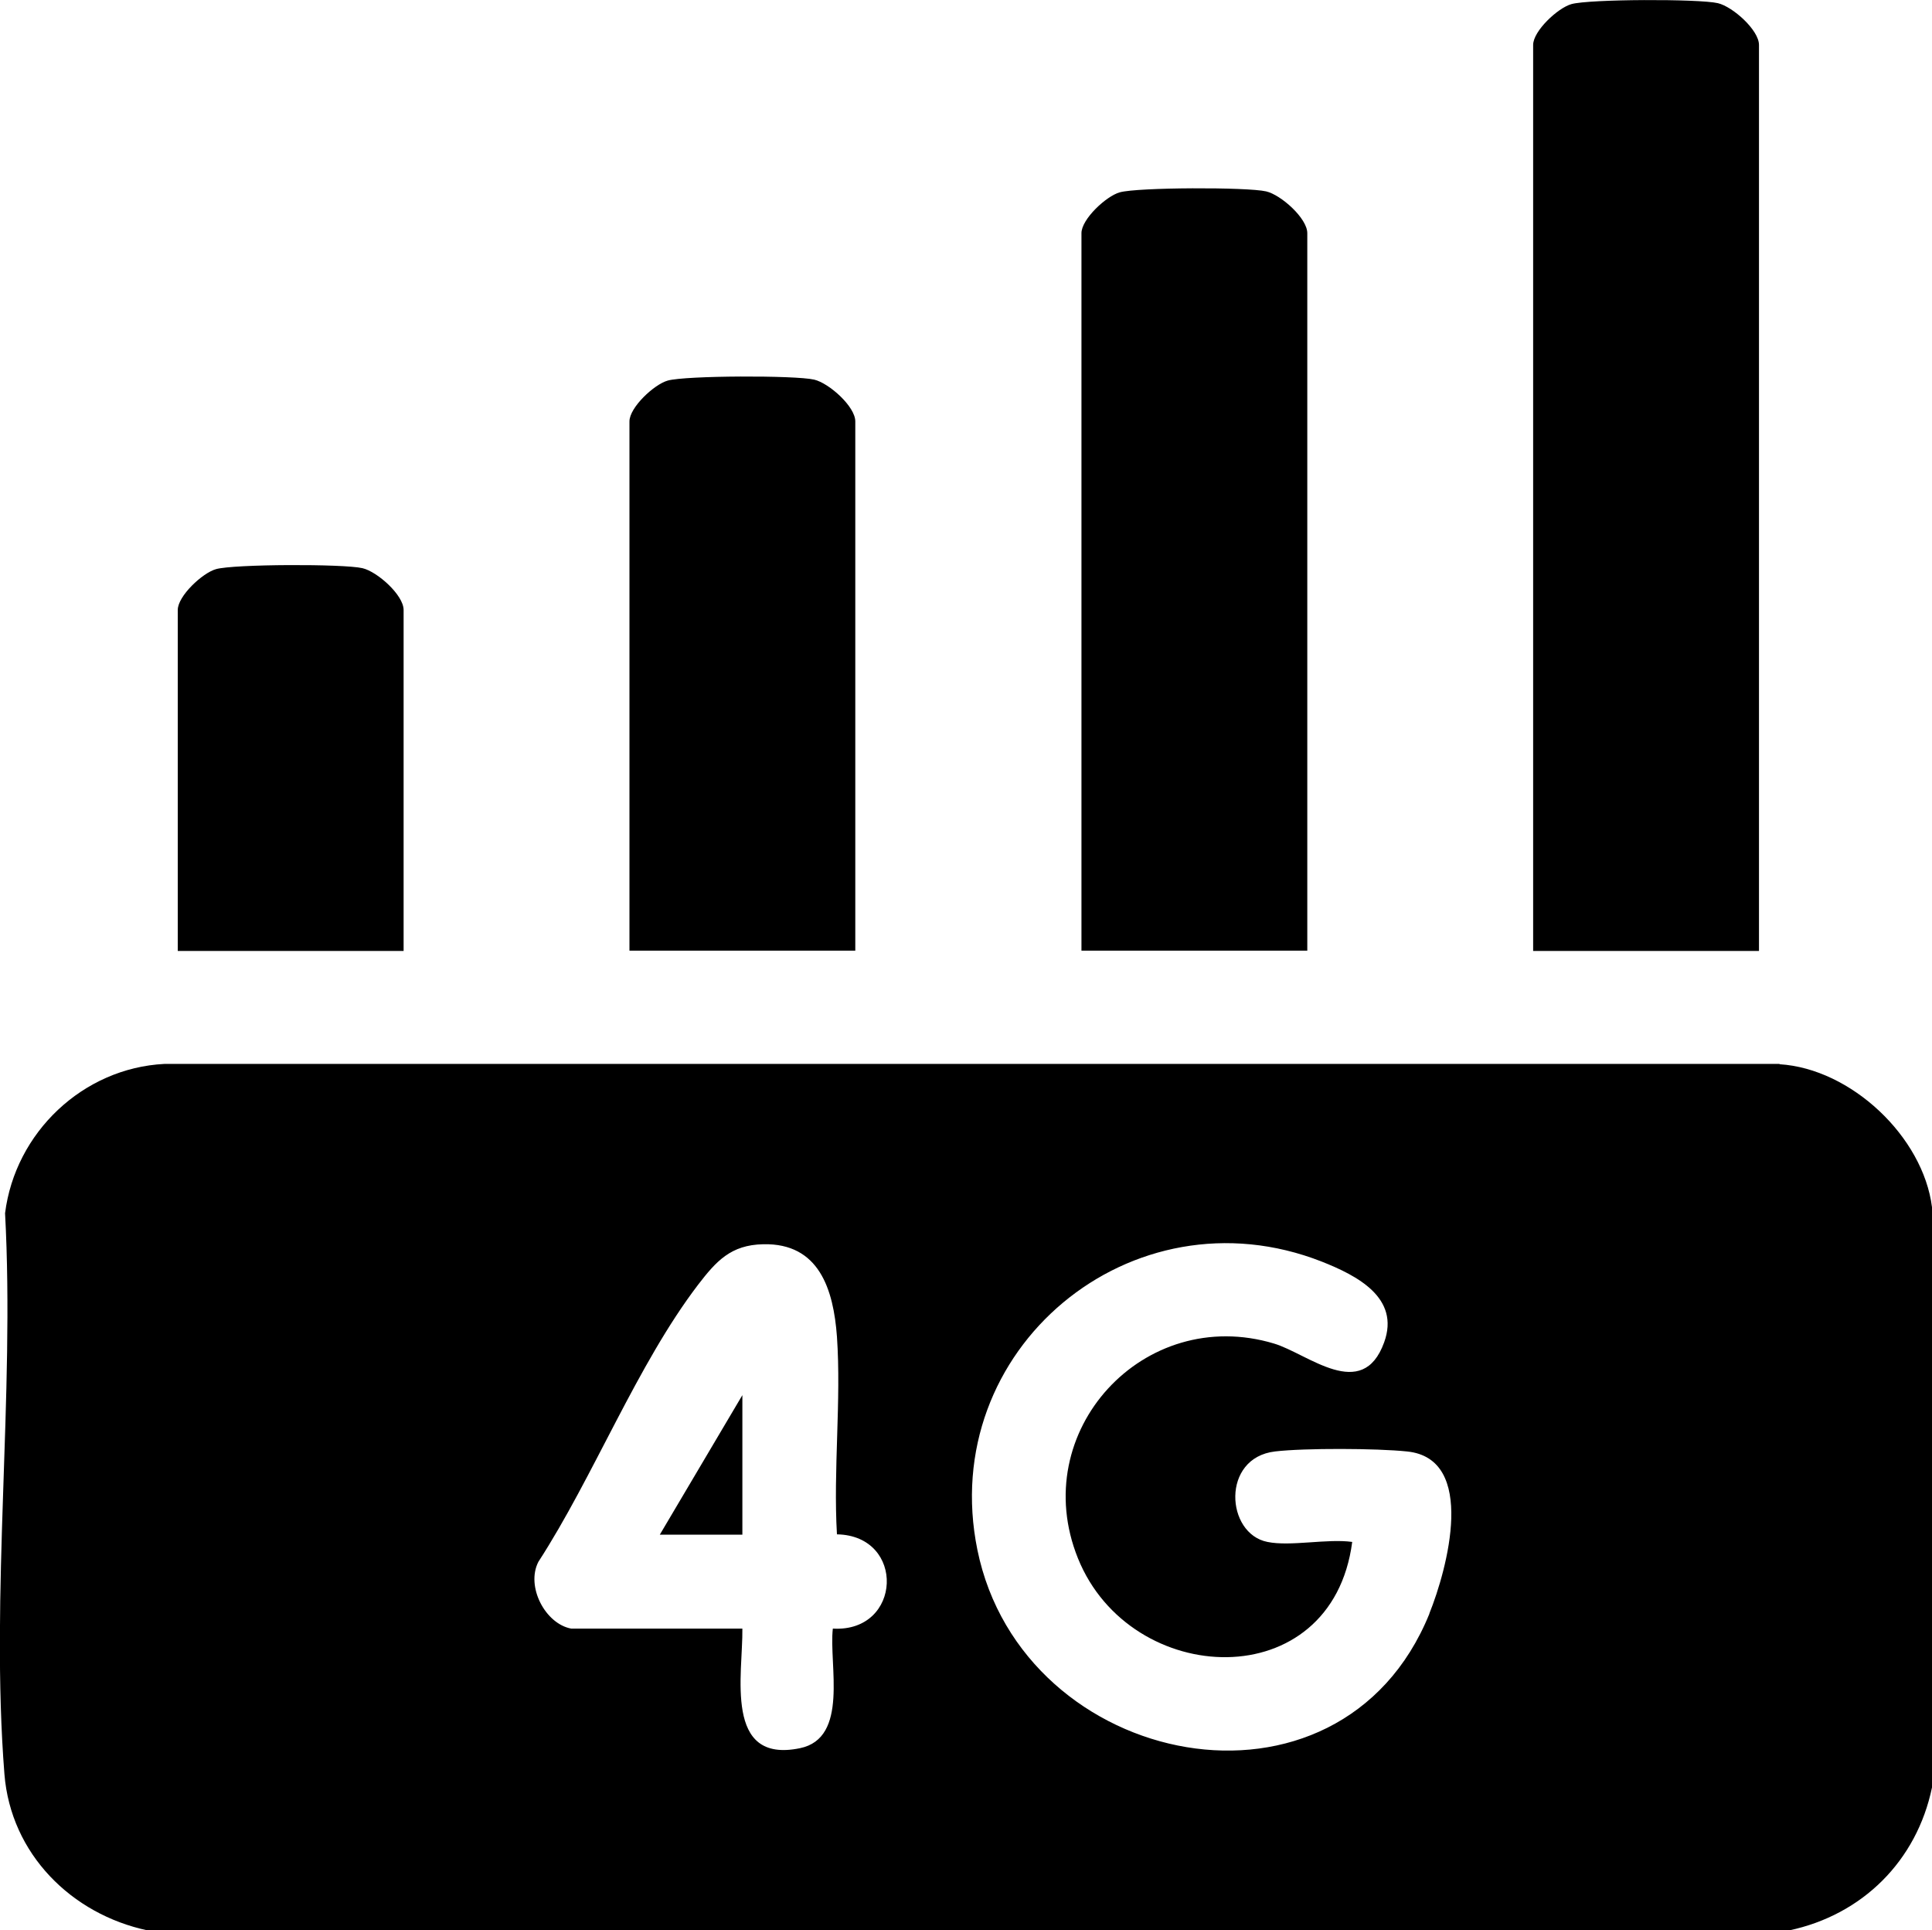
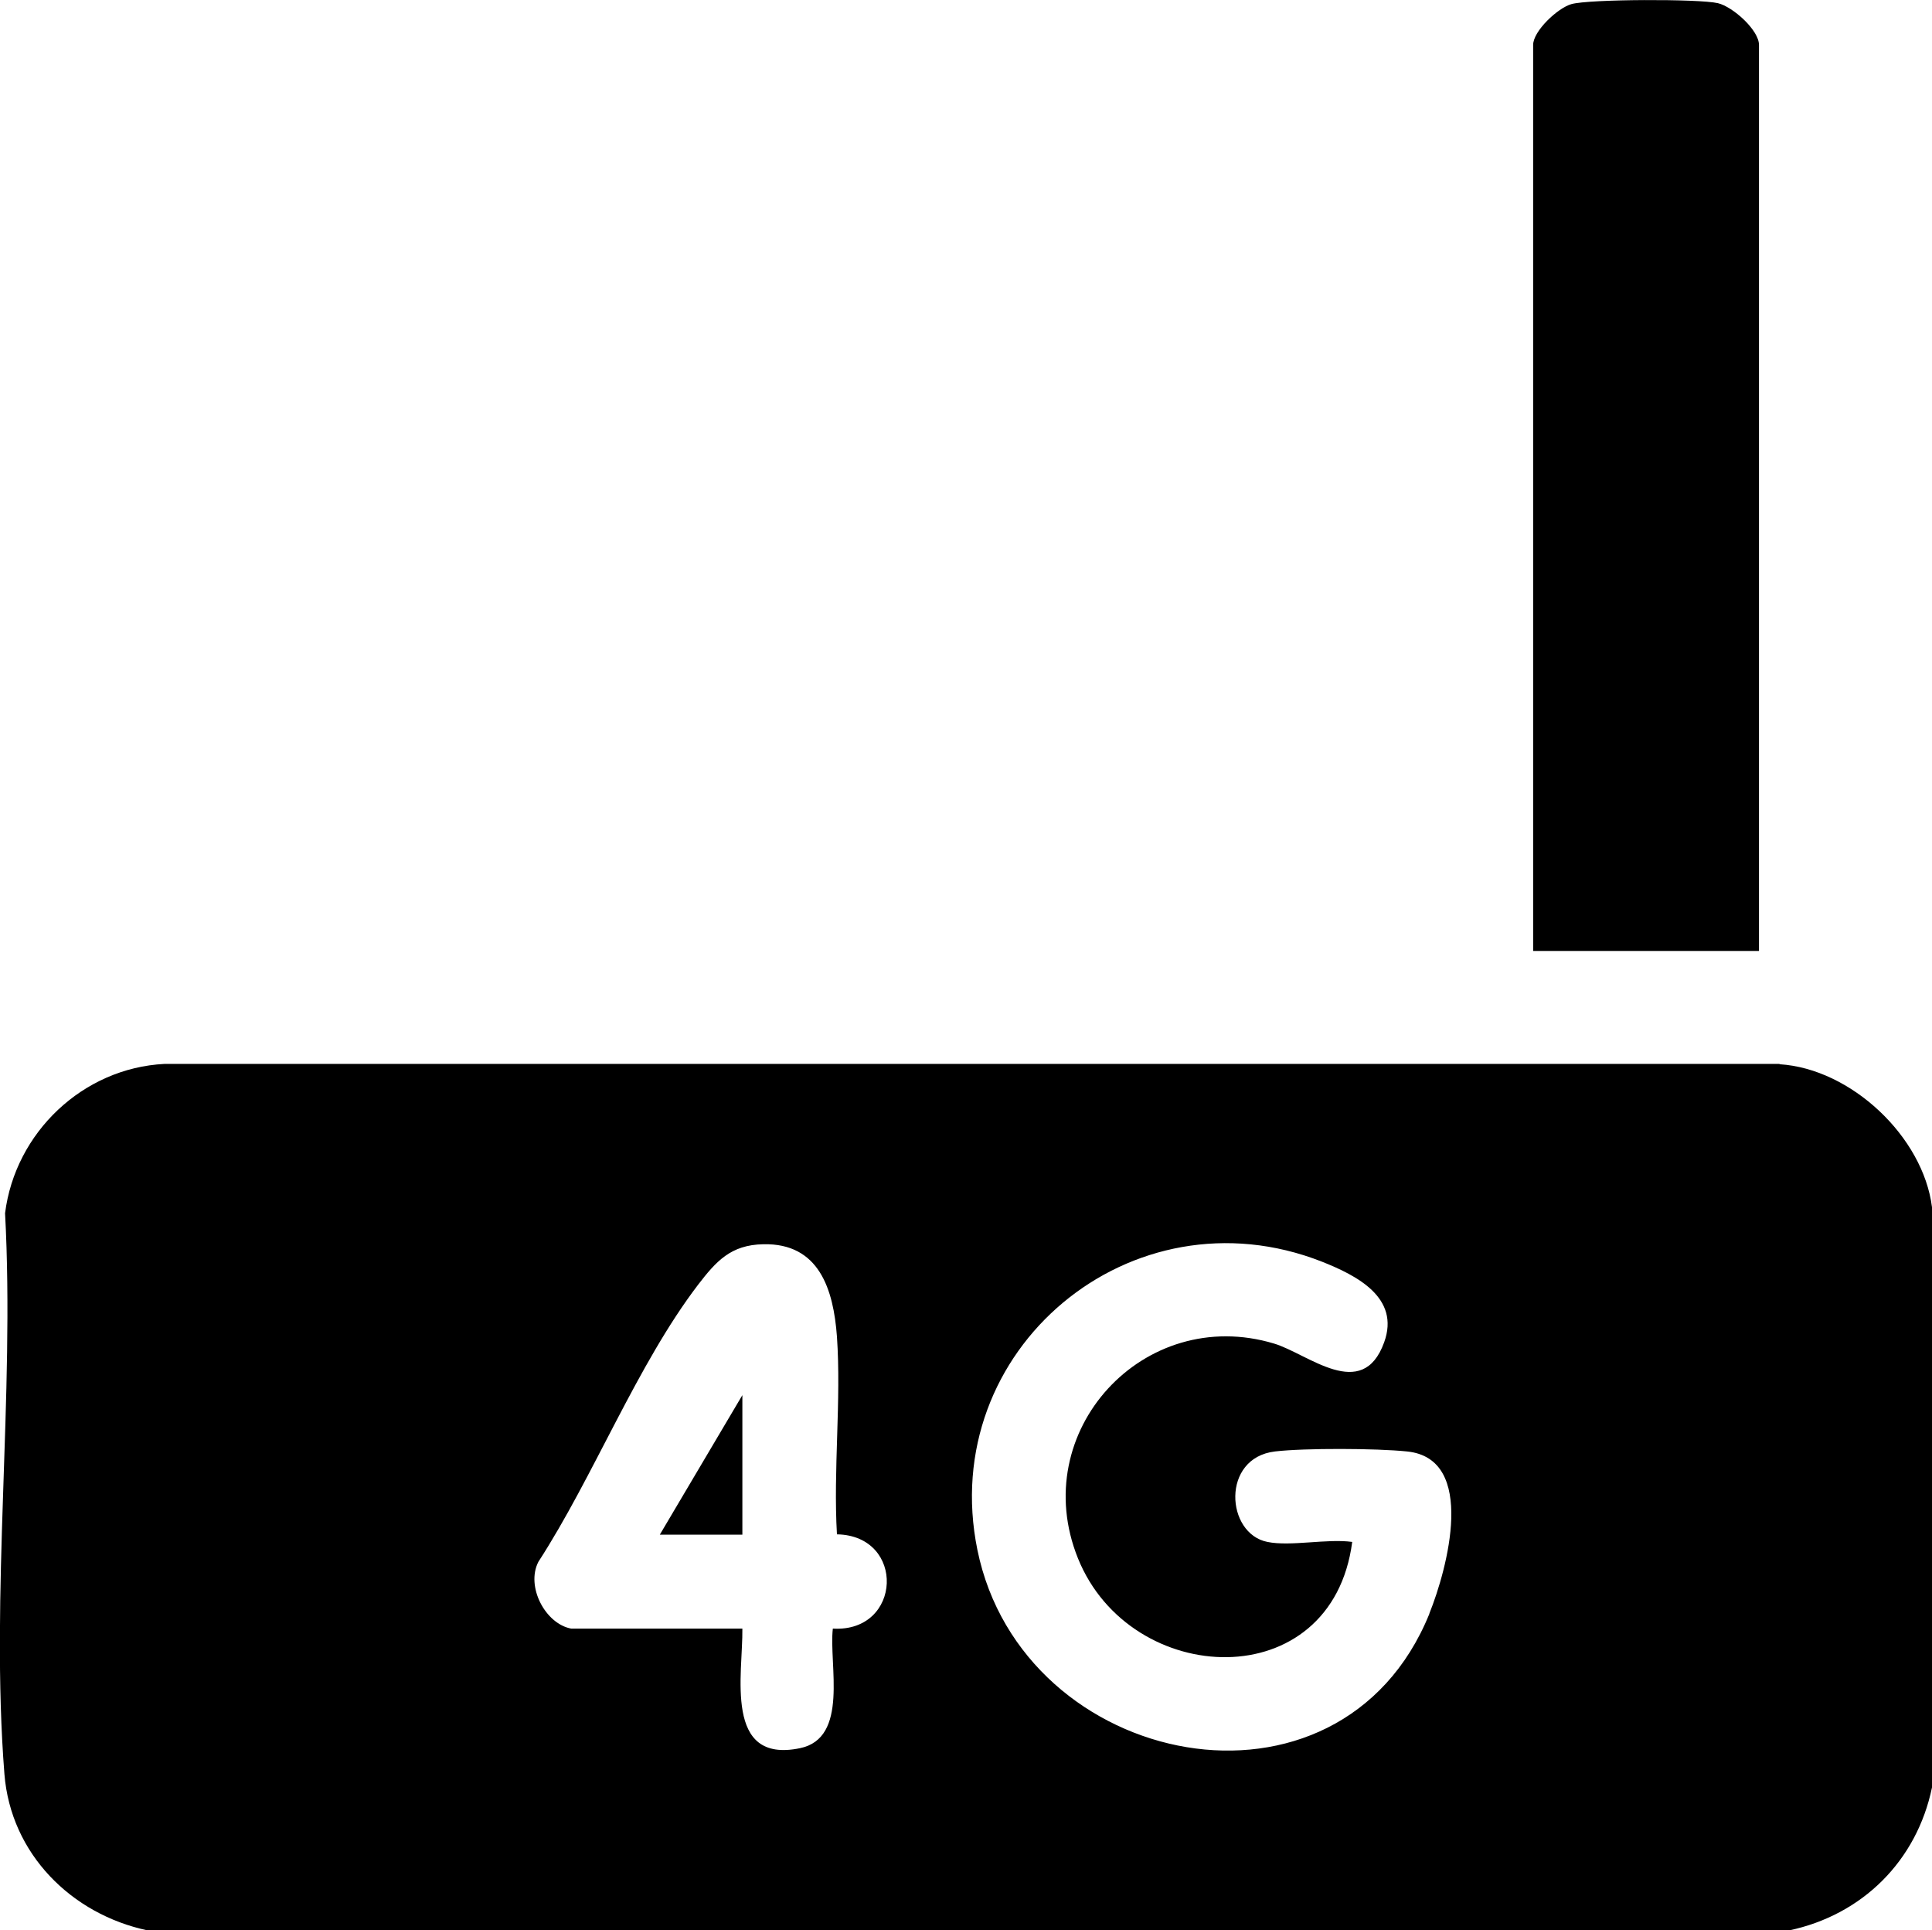
<svg xmlns="http://www.w3.org/2000/svg" viewBox="0 0 61.08 61.01" data-name="Layer 2" id="Layer_2">
  <g data-name="Layer 1" id="Layer_1-2">
    <g>
      <g>
        <path d="M55.61,1.42c0-.47-.83-1.21-1.3-1.32-.6-.14-4.07-.13-4.63.03-.43.12-1.21.85-1.21,1.29v28.64h7.14V1.42Z" />
-         <path d="M41.33,7.37c0-.47-.83-1.21-1.3-1.32-.6-.14-4.07-.13-4.63.03-.43.12-1.21.85-1.21,1.29v22.68h7.14V7.37Z" />
-         <path d="M27.04,13.32c0-.47-.83-1.21-1.3-1.32-.6-.14-4.07-.13-4.63.03-.43.12-1.21.85-1.21,1.29v16.73h7.14V13.32Z" />
-         <path d="M12.76,19.28c0-.47-.83-1.21-1.3-1.32-.6-.14-4.07-.13-4.63.03-.43.12-1.21.85-1.21,1.29v10.78h7.14v-10.78Z" />
        <path d="M56.26,33.63H5.2c-2.58.13-4.72,2.17-5.04,4.72.31,5.75-.47,12.04-.02,17.73.2,2.52,2.12,4.43,4.53,4.94h51.89c2.32-.49,4.04-2.2,4.52-4.52v-18.34c-.28-2.23-2.56-4.38-4.82-4.52ZM26.33,51.48c-.13,1.14.52,3.46-1.04,3.78-2.42.5-1.8-2.35-1.82-3.78h-5.41c-.82-.15-1.44-1.33-1.04-2.11,1.75-2.7,3.12-6.23,5.05-8.76.57-.74,1.03-1.26,2.06-1.28,1.77-.04,2.22,1.43,2.33,2.92.14,2.03-.12,4.21,0,6.25,2.18.04,2.06,3.1-.12,2.98ZM45.19,51.01c-2.83,6.97-12.87,4.95-14.29-2.02-1.29-6.33,4.88-11.47,10.89-9.11,1.11.44,2.48,1.14,1.97,2.55-.69,1.91-2.41.36-3.48.04-4.12-1.24-7.82,2.78-6.2,6.79,1.66,4.11,8.03,4.39,8.67-.52-.79-.11-1.95.15-2.68,0-1.32-.26-1.47-2.66.24-2.86.93-.11,3.22-.1,4.17,0,2.23.22,1.27,3.73.71,5.12Z" />
      </g>
      <polygon points="23.47 48.51 23.47 44.1 20.86 48.51 23.47 48.51" />
    </g>
  </g>
</svg>